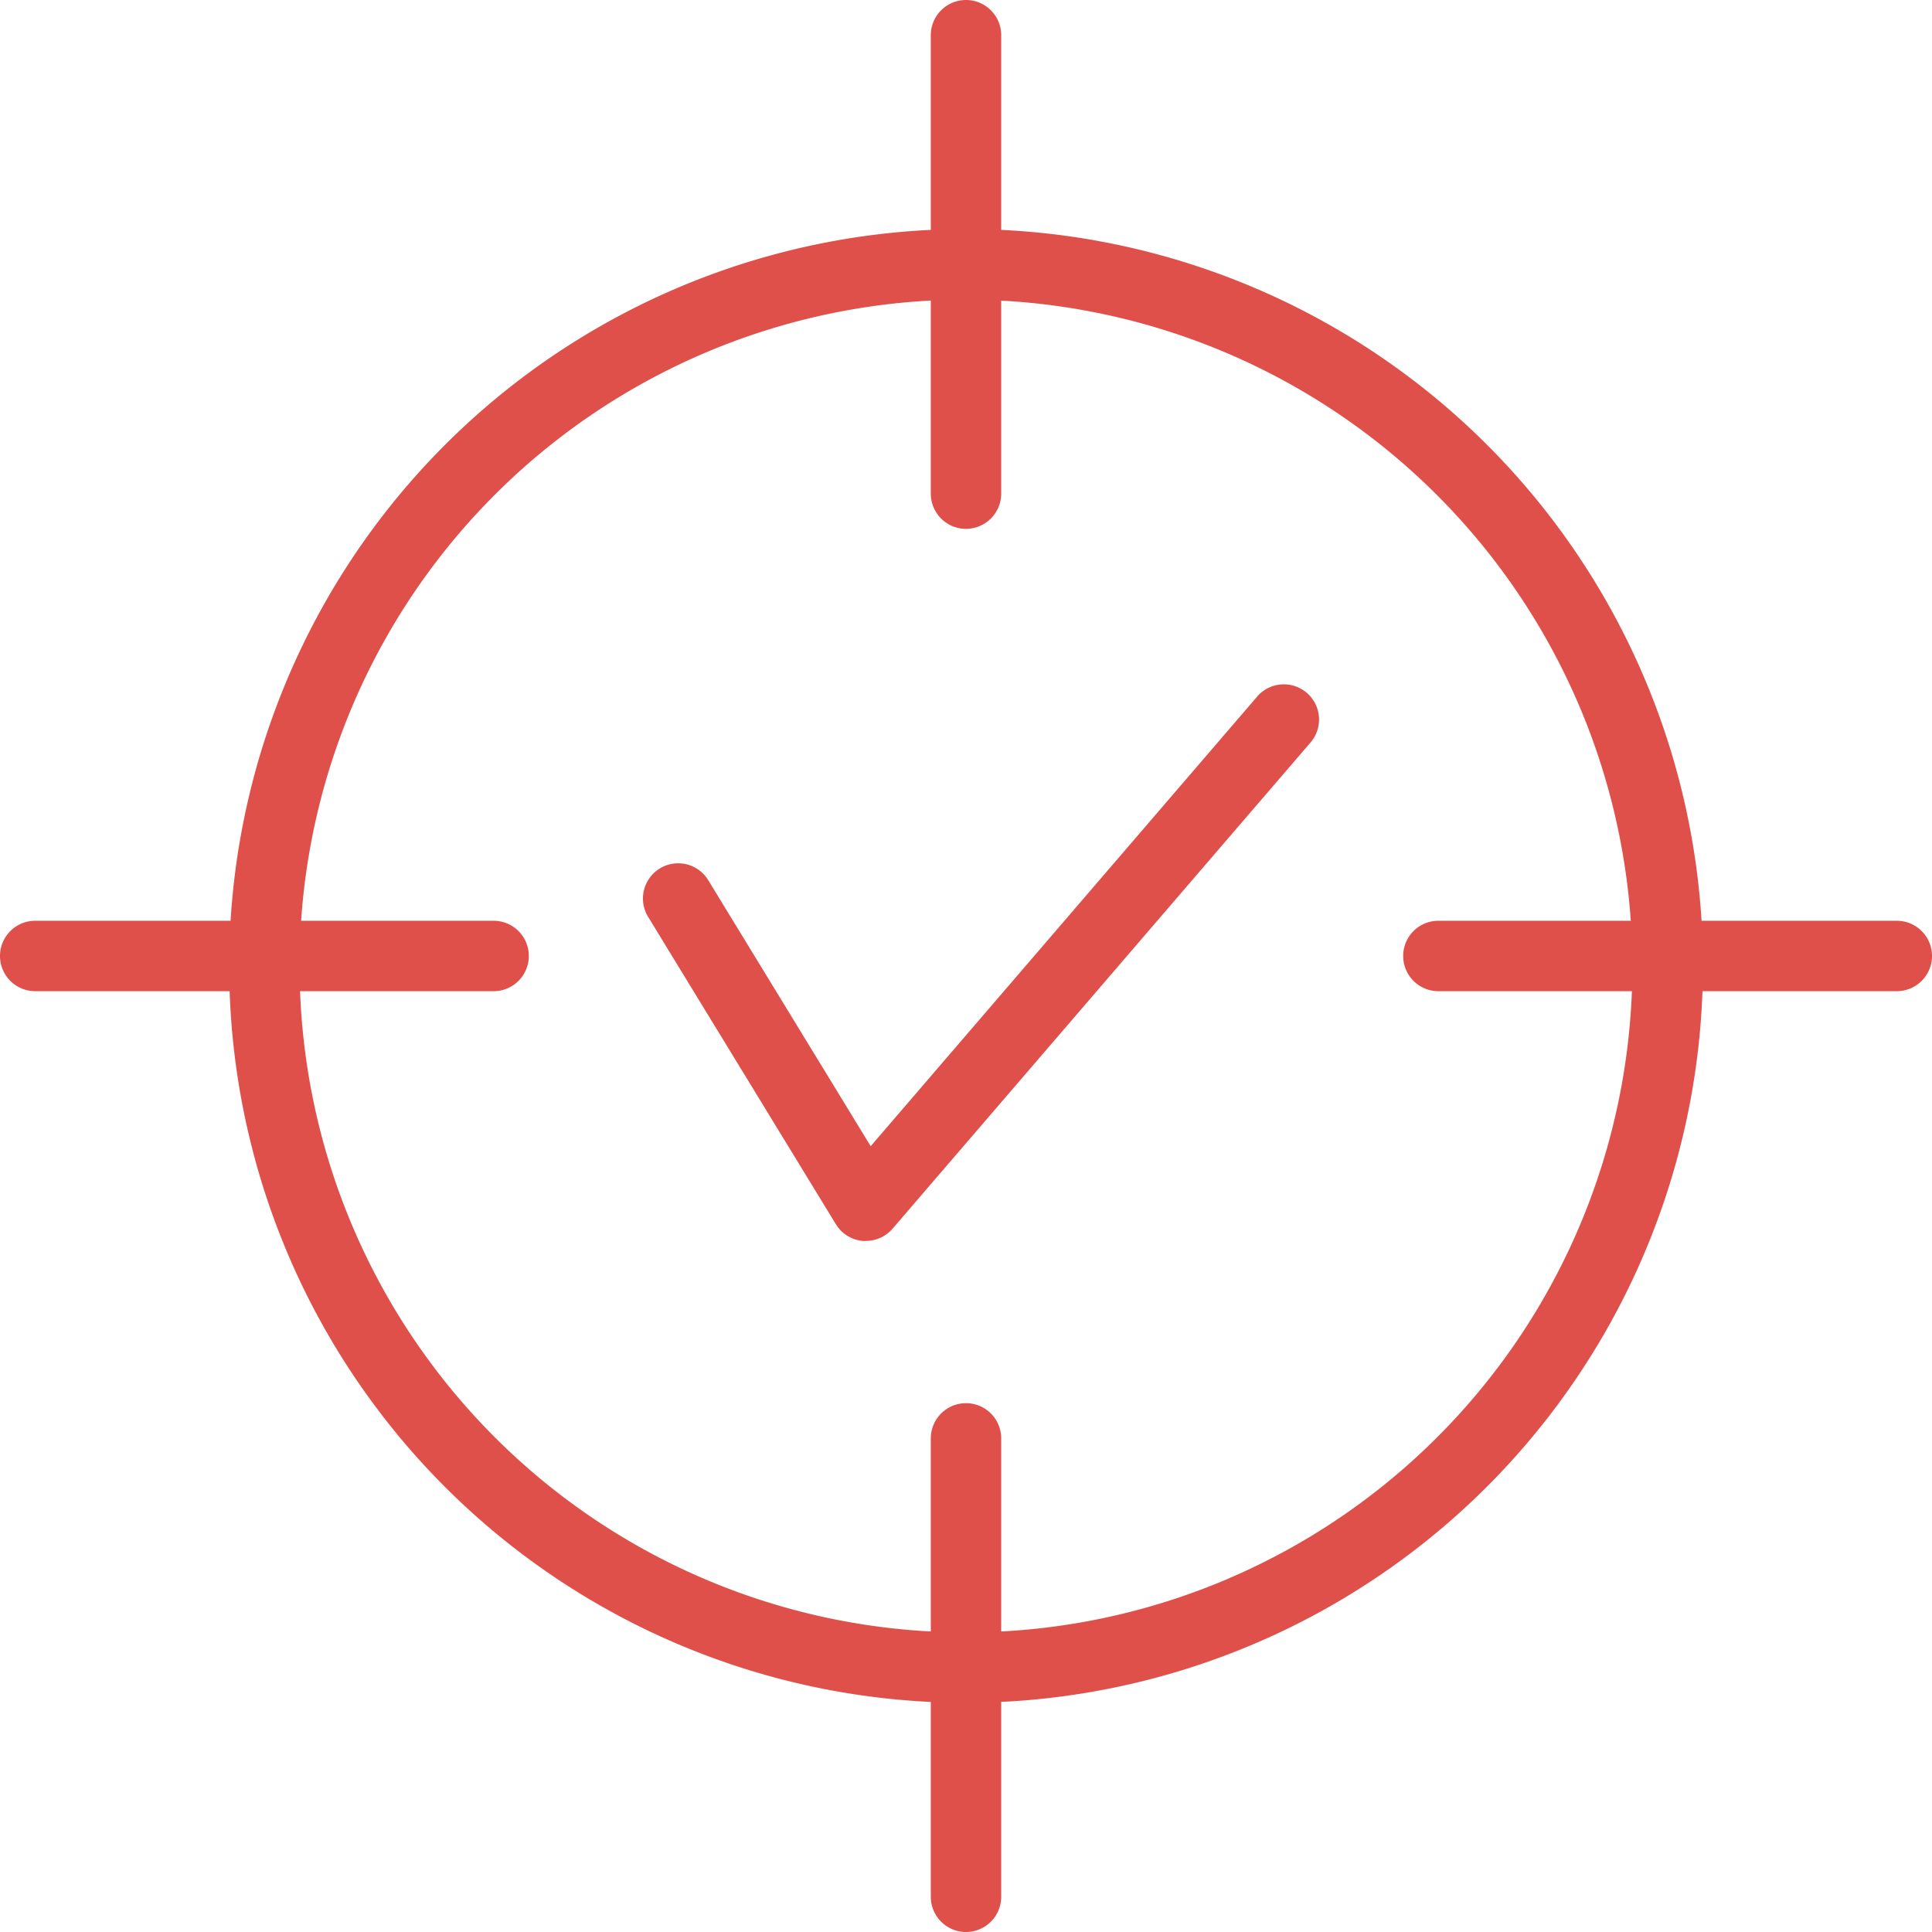
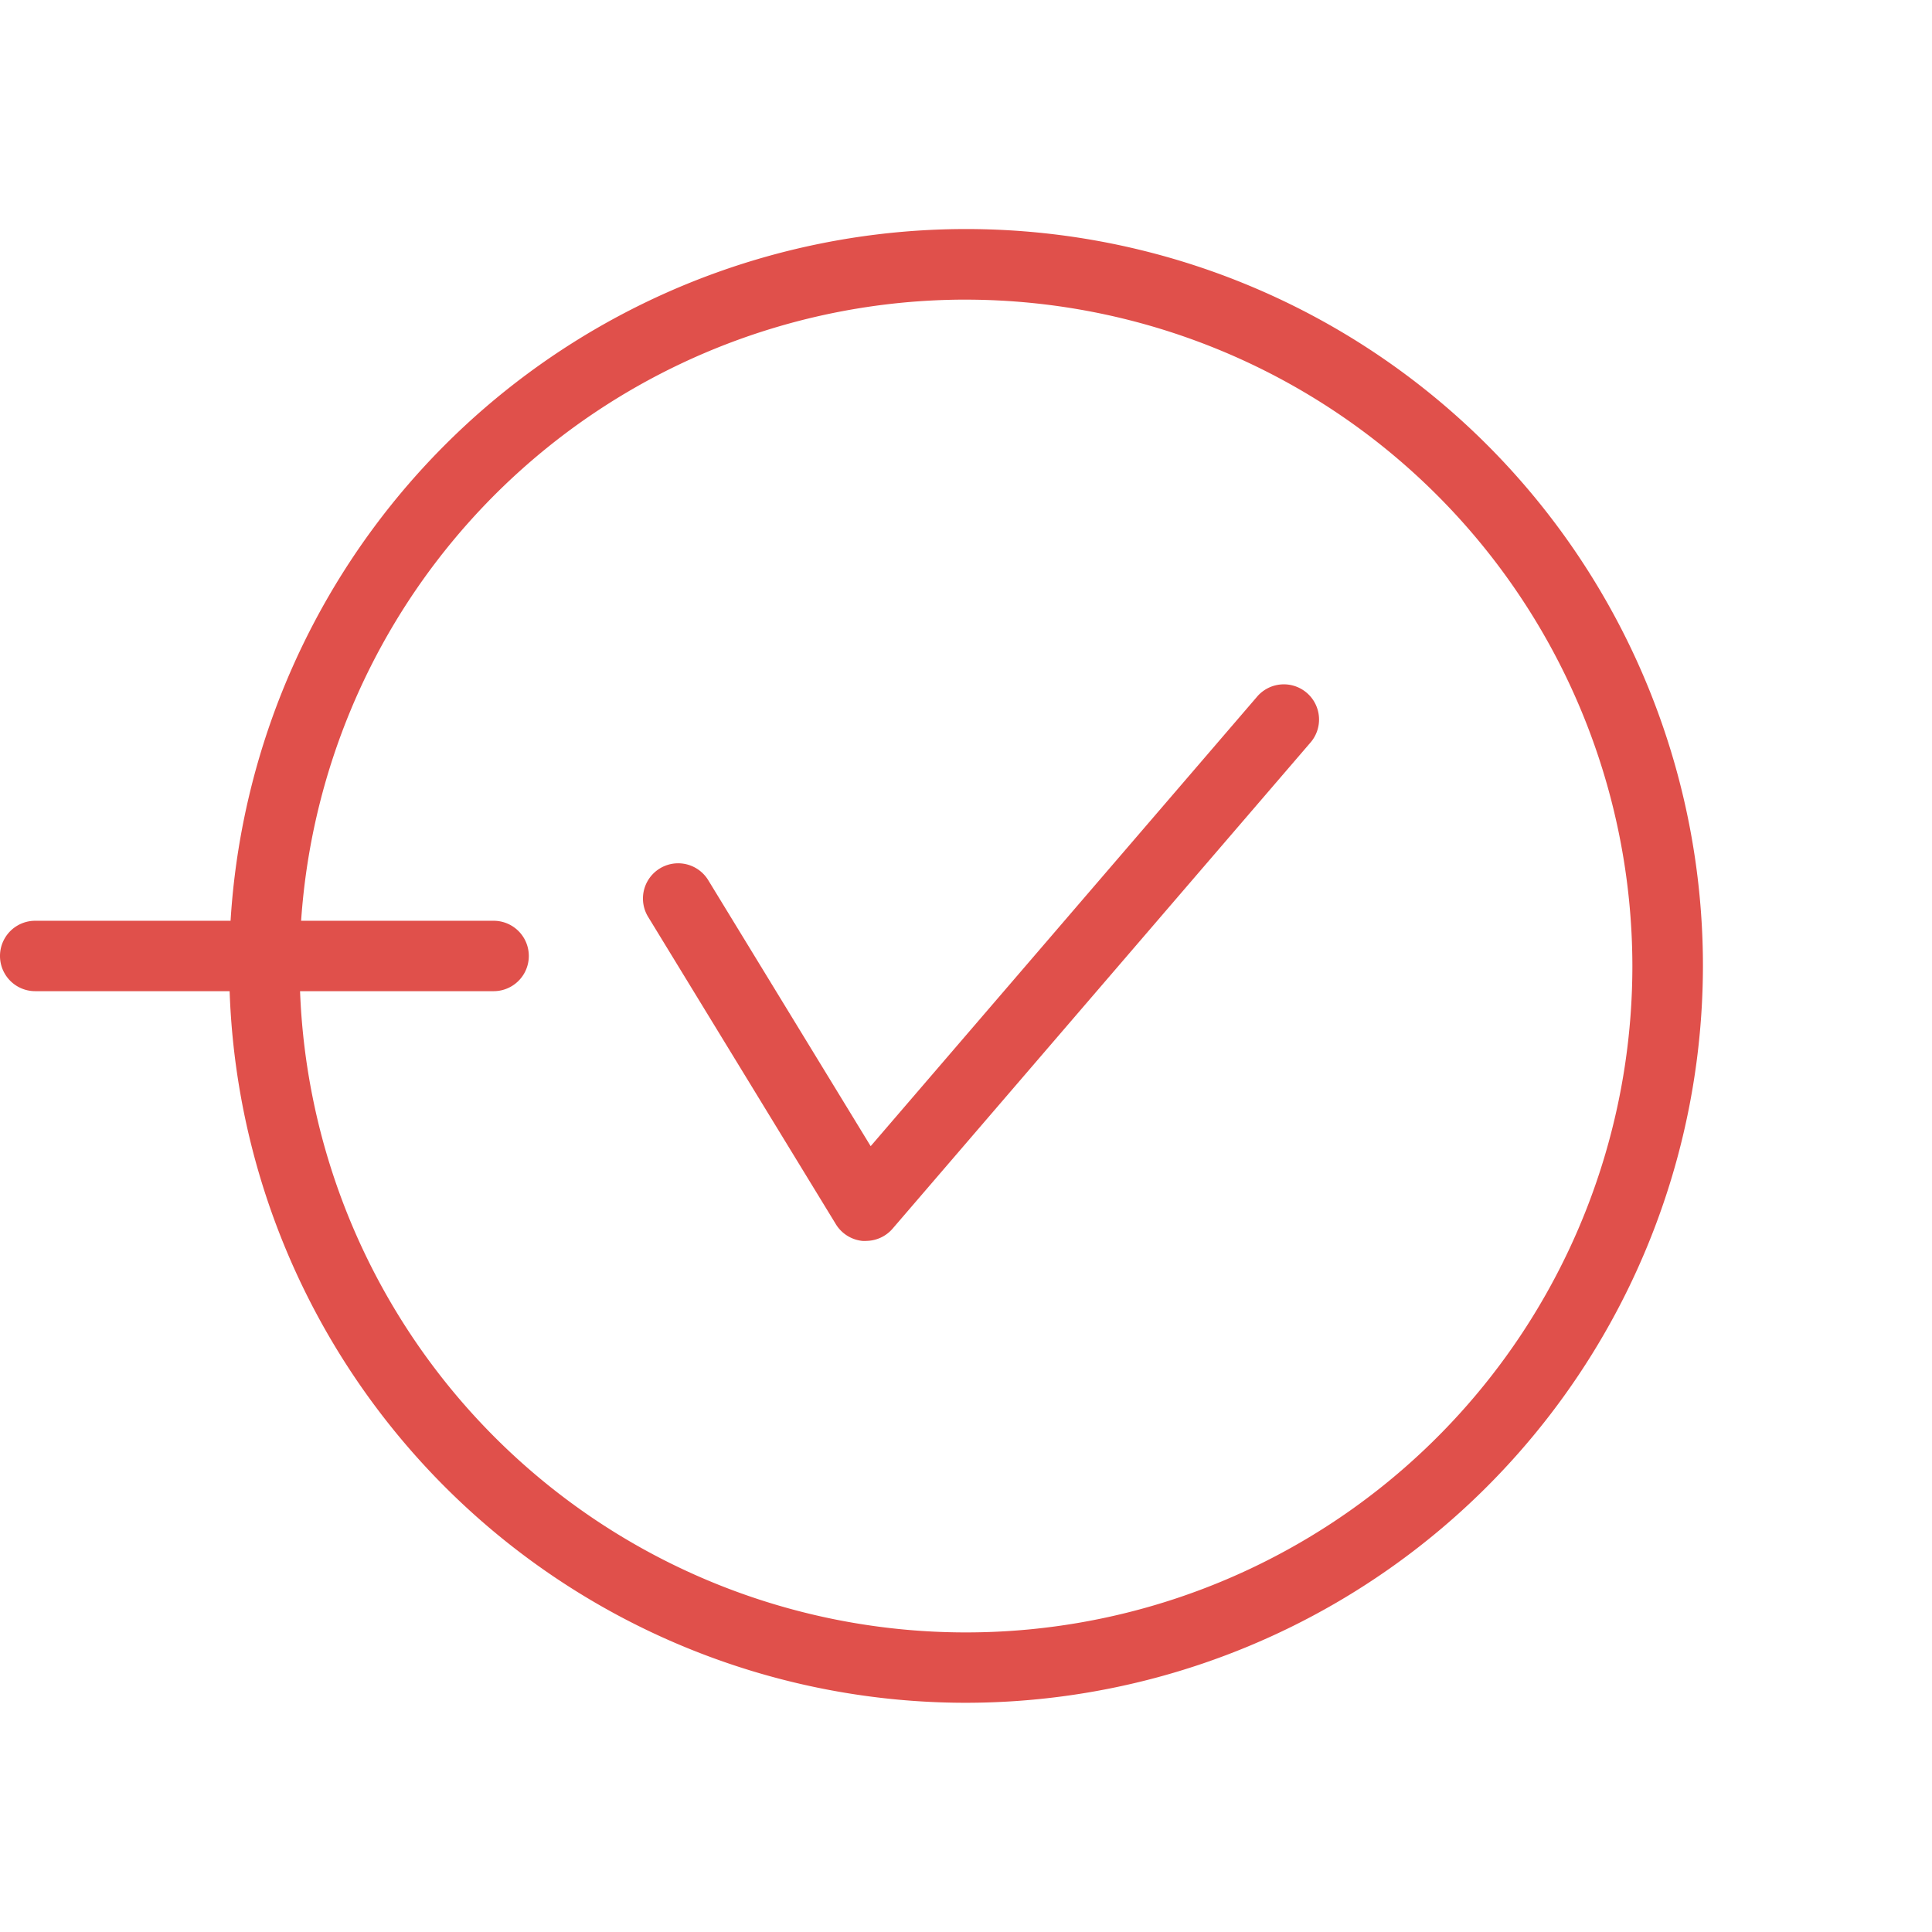
<svg xmlns="http://www.w3.org/2000/svg" width="90.718" height="90.718" viewBox="0 0 90.718 90.718">
  <g id="Grapefruit_icons_Recruitment" transform="translate(-25.59 -25.59)">
    <path id="Path_762" data-name="Path 762" d="M125.3,159.893a34.6,34.6,0,1,1,34.6-34.6A34.635,34.635,0,0,1,125.3,159.893Zm0-65.886A31.291,31.291,0,1,0,156.587,125.3,31.326,31.326,0,0,0,125.3,94.008Z" transform="translate(-54.348 -54.348)" fill="#e0504b" />
-     <path id="Path_763" data-name="Path 763" d="M291.653,50.423A1.654,1.654,0,0,1,290,48.77V27.243a1.653,1.653,0,1,1,3.306,0V48.768a1.654,1.654,0,0,1-1.653,1.653Z" transform="translate(-220.704)" fill="#e0504b" />
-     <path id="Path_764" data-name="Path 764" d="M291.653,449.021A1.654,1.654,0,0,1,290,447.368V425.843a1.653,1.653,0,1,1,3.306,0v21.525A1.654,1.654,0,0,1,291.653,449.021Z" transform="translate(-220.704 -332.713)" fill="#e0504b" />
-     <path id="Path_765" data-name="Path 765" d="M447.368,290.456H425.843a1.653,1.653,0,1,1,0-3.306h21.525a1.653,1.653,0,0,1,0,3.306Z" transform="translate(-332.713 -218.325)" fill="#e0504b" />
    <path id="Path_766" data-name="Path 766" d="M48.77,290.456H27.243a1.653,1.653,0,1,1,0-3.306H48.768a1.653,1.653,0,0,1,0,3.306Z" transform="translate(0 -218.325)" fill="#e0504b" />
    <path id="Path_767" data-name="Path 767" d="M218.729,246.266q-.067,0-.134,0a1.658,1.658,0,0,1-1.278-.785L208.5,231.047a1.653,1.653,0,1,1,2.822-1.724l7.628,12.491,18.123-21.082a1.653,1.653,0,1,1,2.506,2.155l-19.6,22.8a1.652,1.652,0,0,1-1.253.575Z" transform="translate(-152.477 -162.405)" fill="#e0504b" />
  </g>
</svg>